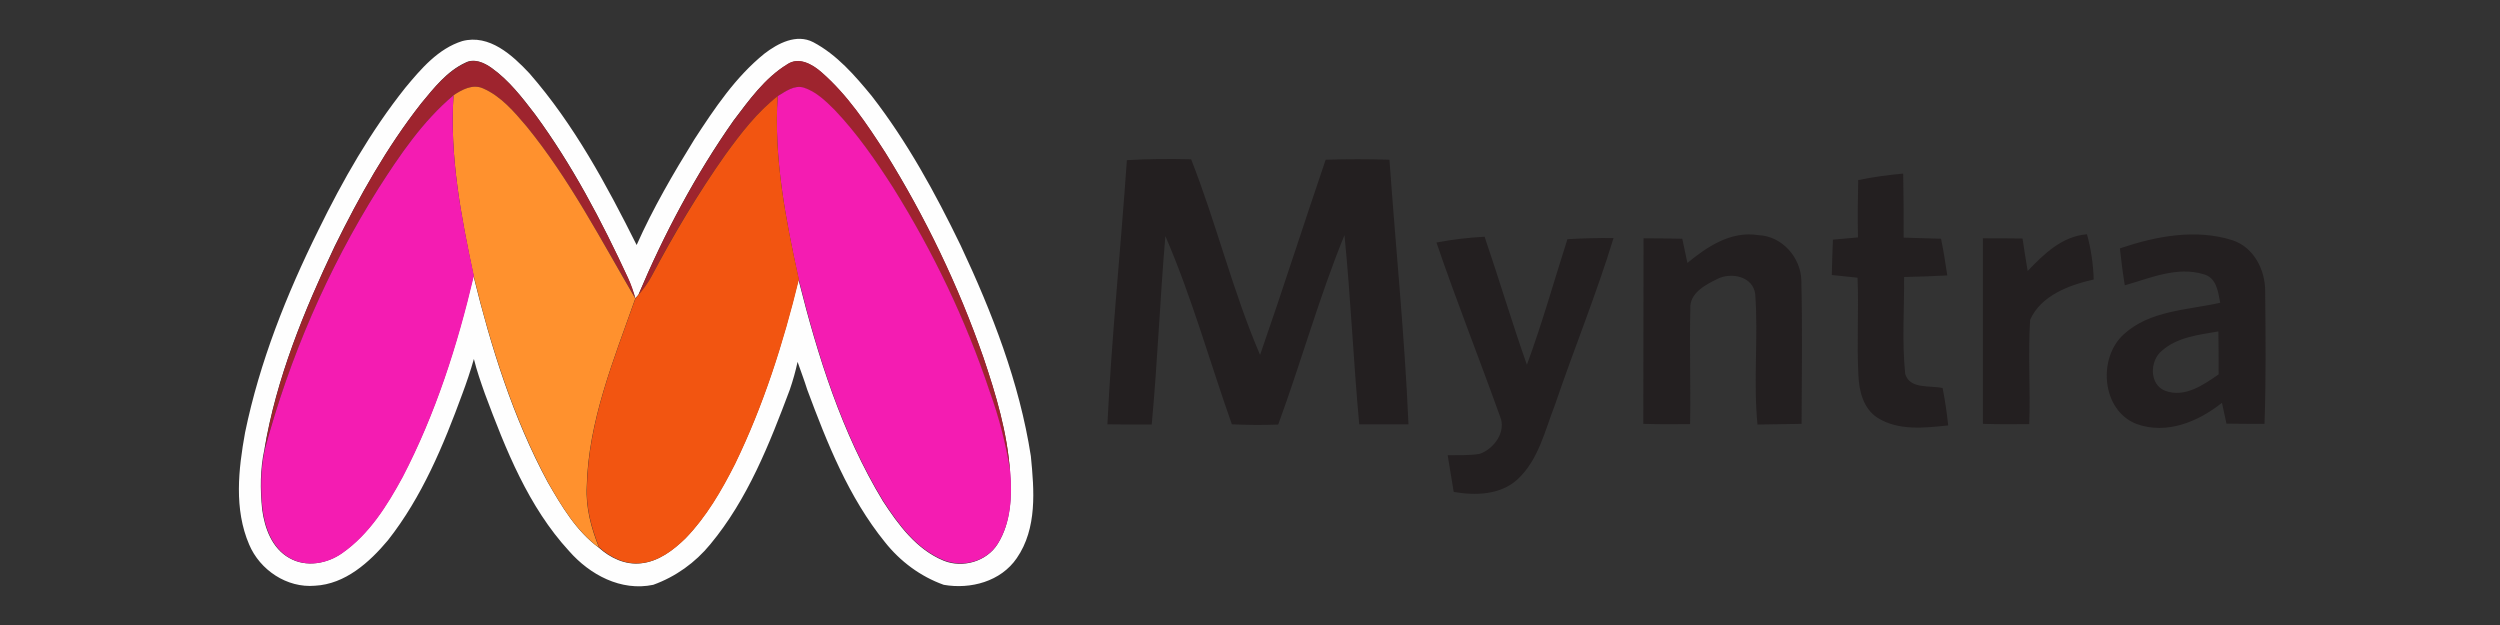
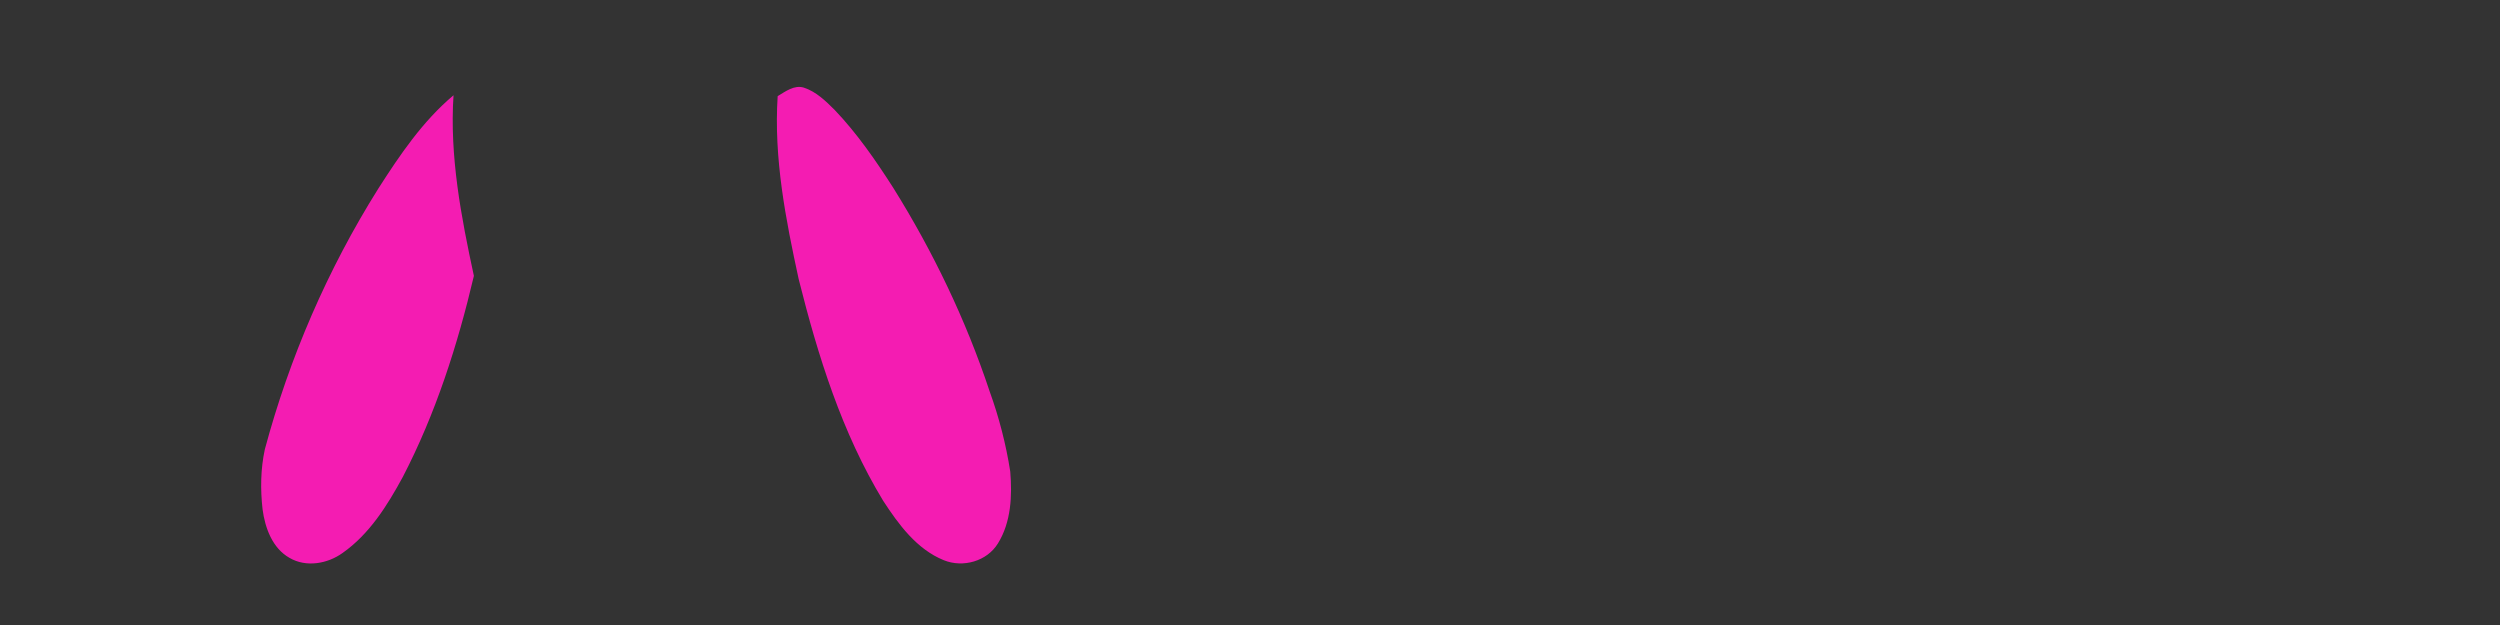
<svg xmlns="http://www.w3.org/2000/svg" fill="none" viewBox="0 0 180 45" height="45" width="180">
  <rect x="0" y="0" width="180" height="45" fill="#333333" stroke="none" />
  <g clip-path="url(#clip0_546_2644)">
-     <path fill="#231F20" d="M152.633 17.882C155.212 17.012 158.08 16.448 160.756 17.302C162.287 17.818 163.109 19.446 163.093 20.993C163.125 24.168 163.157 27.343 163.045 30.518C162.126 30.518 161.207 30.518 160.305 30.502C160.192 30.003 160.095 29.503 159.982 29.003C158.274 30.357 156.001 31.324 153.809 30.518C151.327 29.535 151.021 25.812 152.891 24.088C154.776 22.347 157.484 22.331 159.853 21.799C159.708 20.993 159.579 19.962 158.628 19.736C156.727 19.172 154.809 20.026 152.987 20.542C152.842 19.671 152.729 18.785 152.633 17.882ZM155.663 25.248C154.776 25.957 154.728 27.682 155.888 28.133C157.291 28.665 158.645 27.714 159.741 26.956C159.741 25.925 159.741 24.893 159.724 23.862C158.338 24.104 156.775 24.265 155.663 25.248ZM81.135 11.532C82.666 11.435 84.214 11.435 85.761 11.467C87.582 16.093 88.759 20.977 90.725 25.554C92.353 20.88 93.852 16.174 95.448 11.5C96.979 11.451 98.51 11.451 100.041 11.5C100.492 17.85 101.137 24.2 101.411 30.551H97.865C97.446 26.022 97.253 21.46 96.802 16.931C94.98 21.38 93.691 26.054 92.031 30.567C90.919 30.615 89.807 30.599 88.694 30.551C87.099 26.038 85.809 21.396 83.907 16.996C83.521 21.509 83.343 26.054 82.924 30.567C81.861 30.567 80.797 30.567 79.733 30.551C80.039 24.184 80.7 17.866 81.135 11.532ZM133.791 12.966C134.855 12.741 135.951 12.596 137.031 12.499C137.063 14.03 137.063 15.561 137.063 17.109C137.95 17.125 138.852 17.173 139.755 17.189C139.932 18.06 140.077 18.946 140.206 19.832C139.158 19.881 138.127 19.929 137.095 19.945C137.112 22.266 136.934 24.603 137.176 26.924C137.514 28.052 138.981 27.73 139.868 27.94C140.045 28.826 140.174 29.729 140.271 30.631C138.578 30.809 136.676 31.034 135.161 30.067C134.162 29.406 133.856 28.165 133.807 27.053C133.679 24.7 133.84 22.347 133.743 19.994C133.131 19.929 132.502 19.865 131.889 19.8C131.906 18.946 131.938 18.108 131.97 17.254C132.566 17.205 133.163 17.141 133.775 17.093C133.743 15.706 133.759 14.336 133.791 12.966ZM103.426 17.463C104.57 17.238 105.731 17.109 106.891 17.044C107.939 20.107 108.857 23.217 109.937 26.263C111.033 23.298 111.888 20.235 112.855 17.221C113.967 17.157 115.063 17.125 116.175 17.141C114.934 21.203 113.322 25.135 111.952 29.165C111.227 31.018 110.775 33.113 109.26 34.516C108.019 35.644 106.23 35.692 104.667 35.418C104.522 34.532 104.377 33.645 104.232 32.775C105.005 32.759 105.779 32.807 106.537 32.678C107.568 32.324 108.471 31.083 108.003 29.987C106.504 25.796 104.86 21.67 103.426 17.463ZM118.335 17.157C119.269 17.157 120.204 17.173 121.123 17.189C121.252 17.77 121.365 18.35 121.494 18.93C122.928 17.753 124.637 16.609 126.603 16.931C128.311 16.996 129.665 18.543 129.697 20.203C129.778 23.636 129.73 27.085 129.714 30.518C128.65 30.535 127.586 30.551 126.538 30.567C126.232 27.44 126.603 24.297 126.377 21.186C126.232 19.897 124.637 19.575 123.637 20.09C122.783 20.509 121.639 21.106 121.703 22.218C121.639 24.99 121.735 27.762 121.687 30.535C120.559 30.551 119.447 30.551 118.318 30.518C118.335 26.054 118.318 21.605 118.335 17.157ZM142.769 17.157C143.72 17.157 144.671 17.157 145.622 17.173C145.734 17.947 145.863 18.72 145.992 19.51C147.169 18.285 148.458 17.012 150.263 16.867C150.554 17.931 150.715 19.027 150.747 20.123C148.974 20.526 146.959 21.267 146.17 23.024C146.008 25.522 146.202 28.036 146.105 30.535C144.993 30.551 143.881 30.551 142.769 30.518V17.157Z" />
-     <path fill="#FEFEFE" d="M29.189 6.31C30.317 4.956 31.542 3.506 33.282 2.958C35.233 2.442 36.893 3.973 38.118 5.279C41.325 8.953 43.662 13.289 45.838 17.641C47.014 14.997 48.481 12.483 49.996 10.033C51.447 7.809 52.946 5.553 55.041 3.86C56.008 3.119 57.346 2.41 58.555 3.038C60.263 3.941 61.553 5.44 62.761 6.906C65.324 10.21 67.339 13.901 69.16 17.657C71.433 22.492 73.399 27.537 74.221 32.84C74.463 35.289 74.688 38.045 73.206 40.189C72.061 41.865 69.885 42.446 67.951 42.107C66.275 41.511 64.808 40.415 63.712 39.029C61.101 35.805 59.554 31.905 58.12 28.053C57.91 27.376 57.652 26.715 57.426 26.054C57.281 26.731 57.088 27.408 56.862 28.069C55.396 31.969 53.832 35.95 51.141 39.19C50.061 40.511 48.642 41.527 47.031 42.107C44.71 42.591 42.469 41.382 40.971 39.673C38.037 36.482 36.409 32.356 34.91 28.343C34.62 27.521 34.33 26.699 34.12 25.845C33.879 26.699 33.589 27.553 33.282 28.375C31.928 32.066 30.381 35.789 27.931 38.9C26.594 40.495 24.853 42.059 22.677 42.172C20.662 42.349 18.712 41.043 17.939 39.206C16.843 36.659 17.165 33.79 17.648 31.131C18.696 26.054 20.63 21.203 22.919 16.577C24.676 12.983 26.674 9.469 29.189 6.31ZM30.333 7.438C27.851 10.597 25.868 14.143 24.095 17.737C21.887 22.395 19.889 27.247 19.035 32.356C18.728 33.774 18.728 35.241 18.873 36.675C19.051 38.029 19.582 39.48 20.823 40.173C22.016 40.866 23.547 40.592 24.627 39.818C26.561 38.465 27.851 36.401 28.963 34.355C31.348 29.793 32.912 24.845 34.088 19.865C35.345 24.974 36.925 30.067 39.439 34.725C40.439 36.45 41.486 38.239 43.114 39.432C43.936 40.173 45.016 40.689 46.144 40.56C47.401 40.431 48.449 39.625 49.336 38.771C50.834 37.224 51.93 35.322 52.897 33.42C54.961 29.197 56.379 24.684 57.491 20.139C58.877 25.651 60.602 31.179 63.567 36.079C64.679 37.788 65.985 39.56 67.935 40.366C69.305 40.931 71.046 40.431 71.835 39.158C72.787 37.626 72.867 35.725 72.722 33.984C72.529 31.163 71.707 28.423 70.804 25.748C68.999 20.59 66.63 15.626 63.745 11C62.407 8.937 61.021 6.858 59.151 5.214C58.49 4.634 57.507 4.07 56.669 4.65C55.057 5.633 53.945 7.197 52.817 8.679C50.077 12.58 47.82 16.835 45.967 21.219C45.919 21.283 45.79 21.412 45.741 21.477C45.58 20.977 45.419 20.494 45.209 20.01C43.307 15.9 41.196 11.854 38.505 8.212C37.586 7.003 36.635 5.778 35.394 4.892C34.862 4.521 34.153 4.183 33.524 4.505C32.186 5.117 31.252 6.326 30.333 7.438Z" />
-     <path fill="#9E242E" d="M30.333 7.438C31.252 6.326 32.202 5.133 33.54 4.521C34.169 4.198 34.878 4.521 35.41 4.907C36.651 5.794 37.602 7.035 38.52 8.228C41.196 11.886 43.324 15.916 45.225 20.026C45.451 20.493 45.612 20.993 45.757 21.492C43.275 17.286 41.019 12.918 37.924 9.114C37.022 8.05 36.071 6.922 34.765 6.358C34.024 6.036 33.266 6.455 32.654 6.858C30.43 8.727 28.785 11.161 27.238 13.579C23.596 19.381 20.856 25.747 19.05 32.356C19.905 27.246 21.887 22.395 24.111 17.737C25.868 14.143 27.851 10.597 30.333 7.438ZM56.669 4.633C57.507 4.053 58.49 4.617 59.151 5.198C61.021 6.825 62.407 8.905 63.745 10.984C66.629 15.626 69.015 20.574 70.804 25.731C71.707 28.407 72.528 31.131 72.722 33.967C72.416 32.001 71.9 30.067 71.239 28.197C69.531 23.056 67.161 18.124 64.293 13.53C63.035 11.564 61.697 9.614 60.086 7.938C59.441 7.293 58.748 6.616 57.862 6.326C57.169 6.116 56.54 6.6 55.976 6.938C54.477 8.115 53.316 9.63 52.204 11.161C50.238 13.949 48.481 16.883 46.902 19.897C46.644 20.38 46.321 20.832 45.967 21.235C47.82 16.834 50.077 12.595 52.817 8.695C53.945 7.196 55.073 5.617 56.669 4.633Z" />
-     <path fill="#FF912E" d="M32.654 6.858C33.266 6.455 34.024 6.036 34.765 6.358C36.071 6.922 37.022 8.051 37.924 9.114C41.019 12.918 43.275 17.286 45.741 21.493C44.194 25.893 42.356 30.309 42.244 35.031C42.163 36.546 42.566 38.029 43.13 39.431C41.502 38.239 40.439 36.45 39.455 34.725C36.957 30.067 35.361 24.99 34.104 19.865C33.202 15.61 32.364 11.258 32.654 6.858Z" />
    <path fill="#F41CB2" d="M55.992 6.922C56.556 6.584 57.185 6.1 57.878 6.31C58.764 6.6 59.457 7.277 60.102 7.921C61.714 9.614 63.051 11.548 64.309 13.514C67.178 18.108 69.547 23.04 71.255 28.181C71.932 30.051 72.432 31.985 72.738 33.951C72.883 35.692 72.803 37.594 71.852 39.125C71.062 40.414 69.337 40.898 67.951 40.334C66.001 39.544 64.695 37.755 63.583 36.047C60.618 31.163 58.893 25.635 57.507 20.106C56.572 15.803 55.702 11.387 55.992 6.922ZM27.238 13.579C28.786 11.161 30.43 8.727 32.654 6.858C32.364 11.242 33.202 15.61 34.12 19.864C32.944 24.861 31.364 29.793 28.995 34.354C27.883 36.401 26.594 38.464 24.66 39.818C23.58 40.592 22.049 40.866 20.856 40.173C19.615 39.48 19.083 38.013 18.905 36.675C18.744 35.241 18.761 33.774 19.067 32.356C20.84 25.747 23.596 19.381 27.238 13.579Z" />
-     <path fill="#F25511" d="M52.221 11.146C53.333 9.614 54.493 8.099 55.992 6.923C55.702 11.371 56.572 15.804 57.523 20.123C56.411 24.684 54.977 29.181 52.93 33.404C51.963 35.322 50.867 37.208 49.368 38.755C48.497 39.609 47.434 40.415 46.176 40.544C45.048 40.673 43.968 40.157 43.146 39.416C42.582 38.014 42.179 36.531 42.26 35.016C42.373 30.293 44.21 25.861 45.757 21.477C45.806 21.413 45.935 21.284 45.983 21.219C46.338 20.8 46.66 20.365 46.918 19.881C48.513 16.867 50.254 13.934 52.221 11.146Z" />
  </g>
  <defs>
    <clipPath id="clip0_546_2644">
      <rect transform="translate(16.843 2.25)" fill="white" height="40.5" width="146.315" />
    </clipPath>
  </defs>
</svg>